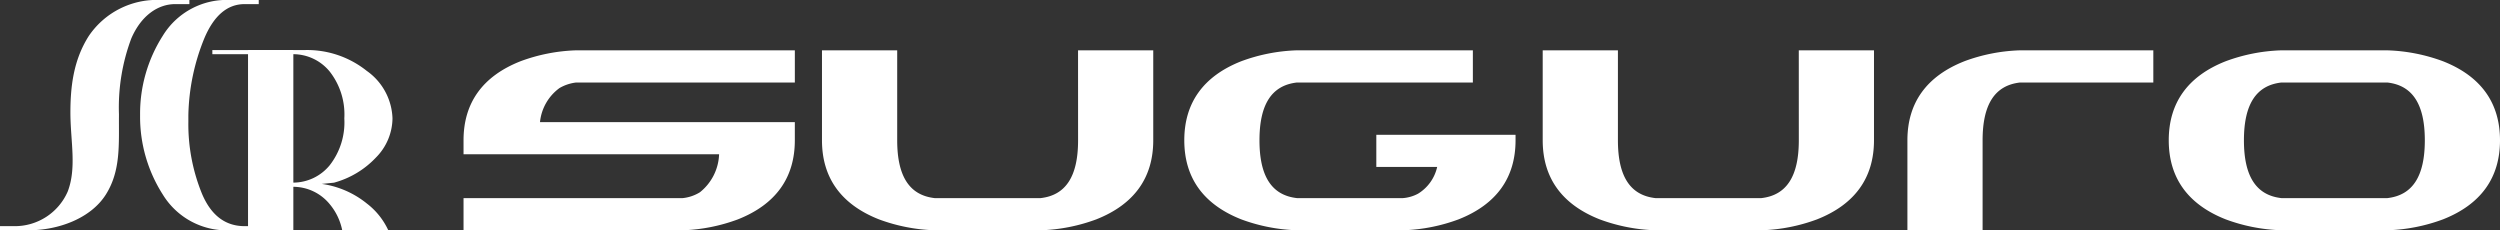
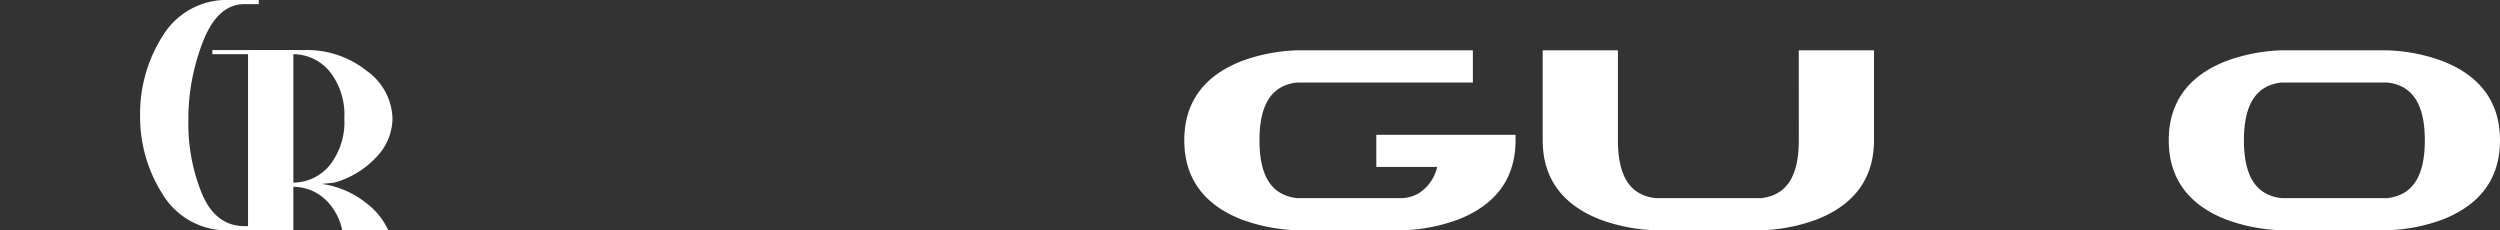
<svg xmlns="http://www.w3.org/2000/svg" id="logo_en" width="304" height="28" viewBox="0 0 304 28">
  <rect x="0" y="0" width="304" height="28" fill="#333333" stroke="none" />
-   <path id="Path_1" data-name="Path 1" d="M70.153,8.275c-4.589,1.815-6.915,5.048-6.915,9.608v1.7H94.314A6.187,6.187,0,0,1,91.982,24.2a4.928,4.928,0,0,1-2.112.714H63.238v3.911H89.906a21.283,21.283,0,0,0,6.7-1.33c4.589-1.815,6.917-5.048,6.917-9.608V15.671H72.535a5.848,5.848,0,0,1,2.372-4.142,5.219,5.219,0,0,1,2.028-.674h26.59V6.944H76.855a21.308,21.308,0,0,0-6.7,1.33" transform="translate(-6.872 -0.822)" fill="#fff" />
-   <path id="Path_2" data-name="Path 2" d="M143.282,17.883c0,4.378-1.489,6.677-4.548,7.028h-12.9c-3.06-.351-4.547-2.65-4.547-7.028V6.944h-9.147V17.883c0,4.56,2.326,7.793,6.913,9.607a21.324,21.324,0,0,0,6.741,1.332h13.012a21.278,21.278,0,0,0,6.7-1.33c4.589-1.815,6.916-5.048,6.916-9.608V6.944h-9.145Z" transform="translate(-12.187 -0.822)" fill="#fff" />
  <path id="Path_3" data-name="Path 3" d="M184.918,21.121h7.4a5.125,5.125,0,0,1-2.332,3.258,4.63,4.63,0,0,1-1.825.532H175.258c-3.062-.351-4.548-2.649-4.548-7.028s1.487-6.677,4.548-7.027h21.4V6.944H175.182a21.329,21.329,0,0,0-6.7,1.33c-4.589,1.815-6.914,5.048-6.914,9.608s2.325,7.793,6.911,9.608a21.336,21.336,0,0,0,6.741,1.331h13.013a21.263,21.263,0,0,0,6.7-1.33c4.589-1.814,6.916-5.048,6.916-9.608V17.21H184.918Z" transform="translate(-17.558 -0.822)" fill="#fff" />
  <path id="Path_4" data-name="Path 4" d="M241.608,17.883c0,4.378-1.487,6.677-4.548,7.028h-12.9c-3.062-.351-4.549-2.65-4.549-7.028V6.944h-9.146V17.883c0,4.56,2.327,7.792,6.914,9.607a21.306,21.306,0,0,0,6.744,1.332h13.011a21.236,21.236,0,0,0,6.7-1.33c4.588-1.813,6.915-5.047,6.915-9.608V6.944h-9.144Z" transform="translate(-22.872 -0.822)" fill="#fff" />
-   <path id="Path_5" data-name="Path 5" d="M267.134,8.275c-4.589,1.815-6.915,5.048-6.915,9.608V28.821h9.143V17.883c0-4.378,1.489-6.677,4.546-7.027h16.214V6.944h-16.29a21.269,21.269,0,0,0-6.7,1.33" transform="translate(-28.278 -0.822)" fill="#fff" />
  <path id="Path_6" data-name="Path 6" d="M329.238,8.276a21.333,21.333,0,0,0-6.74-1.332H309.486a21.277,21.277,0,0,0-6.7,1.33c-4.588,1.814-6.913,5.047-6.913,9.608s2.325,7.794,6.911,9.608a21.3,21.3,0,0,0,6.74,1.331h13.012a21.251,21.251,0,0,0,6.7-1.33c4.589-1.814,6.917-5.046,6.917-9.608s-2.327-7.792-6.915-9.607m-19.675,2.58h12.9c3.06.35,4.548,2.649,4.548,7.027s-1.488,6.677-4.548,7.028h-12.9c-3.063-.351-4.548-2.649-4.548-7.028s1.486-6.677,4.548-7.027" transform="translate(-32.153 -0.822)" fill="#fff" />
  <path id="Path_7" data-name="Path 7" d="M50.894,28.818a8.67,8.67,0,0,0-2.609-3.254A11.17,11.17,0,0,0,42.8,23.182l1.492-.15a10.957,10.957,0,0,0,5.1-3.056,6.853,6.853,0,0,0,2.014-4.757,7.346,7.346,0,0,0-3.129-5.781A11.611,11.611,0,0,0,40.74,6.905H33.856V28.818h5.475V23.533a5.745,5.745,0,0,1,4.439,2.108,7.145,7.145,0,0,1,1.523,3.176ZM39.331,7.408a5.736,5.736,0,0,1,4.438,2.108,8.464,8.464,0,0,1,1.78,5.7,8.469,8.469,0,0,1-1.78,5.7,5.747,5.747,0,0,1-4.438,2.108Z" transform="translate(-3.679 -0.818)" fill="#fff" />
-   <path id="Path_8" data-name="Path 8" d="M21.309.5C19.2.5,17.165,1.895,15.965,4.679a23.882,23.882,0,0,0-1.5,9.2V14c-.027,3.506.247,6.715-1.576,9.629S7.128,28,3.48,28H0v-.5H1.72a7.009,7.009,0,0,0,6.517-4.216c1.069-2.81.378-5.9.326-9.28-.027-3.507.383-6.718,2.235-9.631A9.989,9.989,0,0,1,19.55,0H23.03V.5Z" transform="translate(0 0)" fill="#fff" />
  <path id="Path_9" data-name="Path 9" d="M30.1,28a9.105,9.105,0,0,1-8.23-4.351,17.528,17.528,0,0,1-2.757-9.57v-.116a17.6,17.6,0,0,1,2.757-9.609A9.1,9.1,0,0,1,30.1,0h3.441V.5H31.827Q28.658.5,26.9,4.717A25.982,25.982,0,0,0,24.983,14v.772a22.359,22.359,0,0,0,1.661,8.8Q28.306,27.5,31.827,27.5h.429V6.588H27.9v-.5H37.73V28Z" transform="translate(-2.078 0)" fill="#fff" />
</svg>